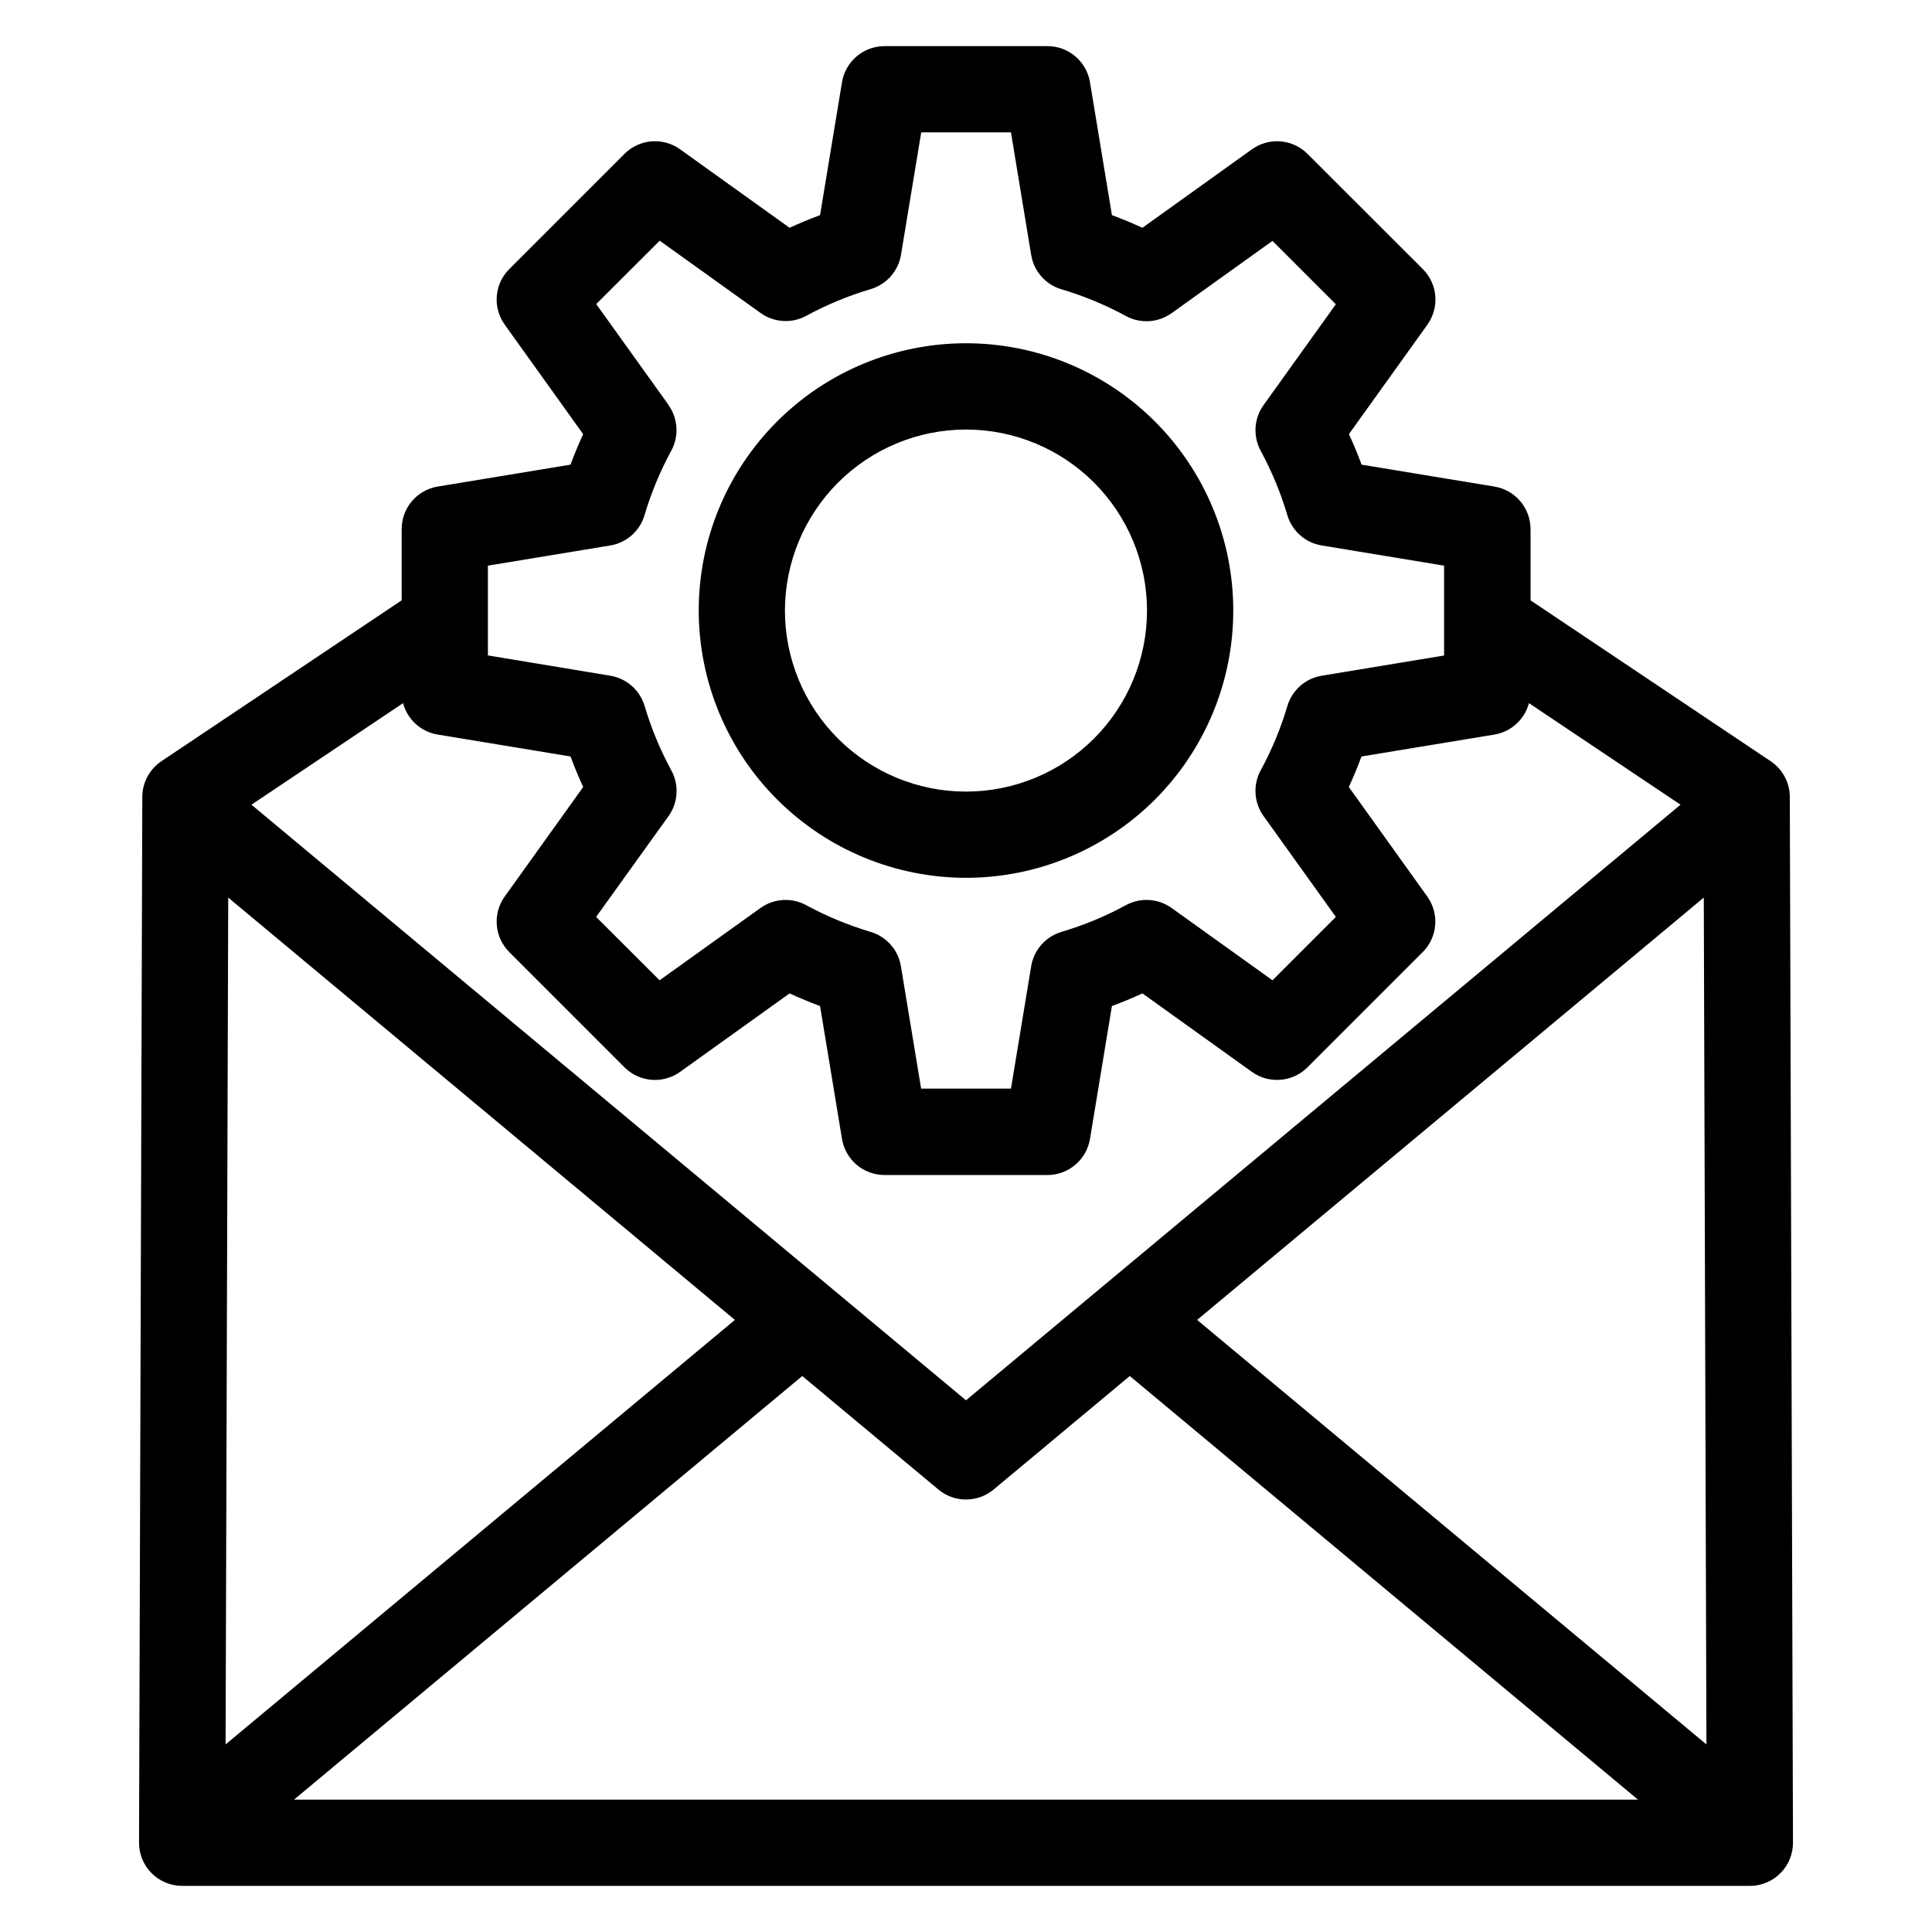
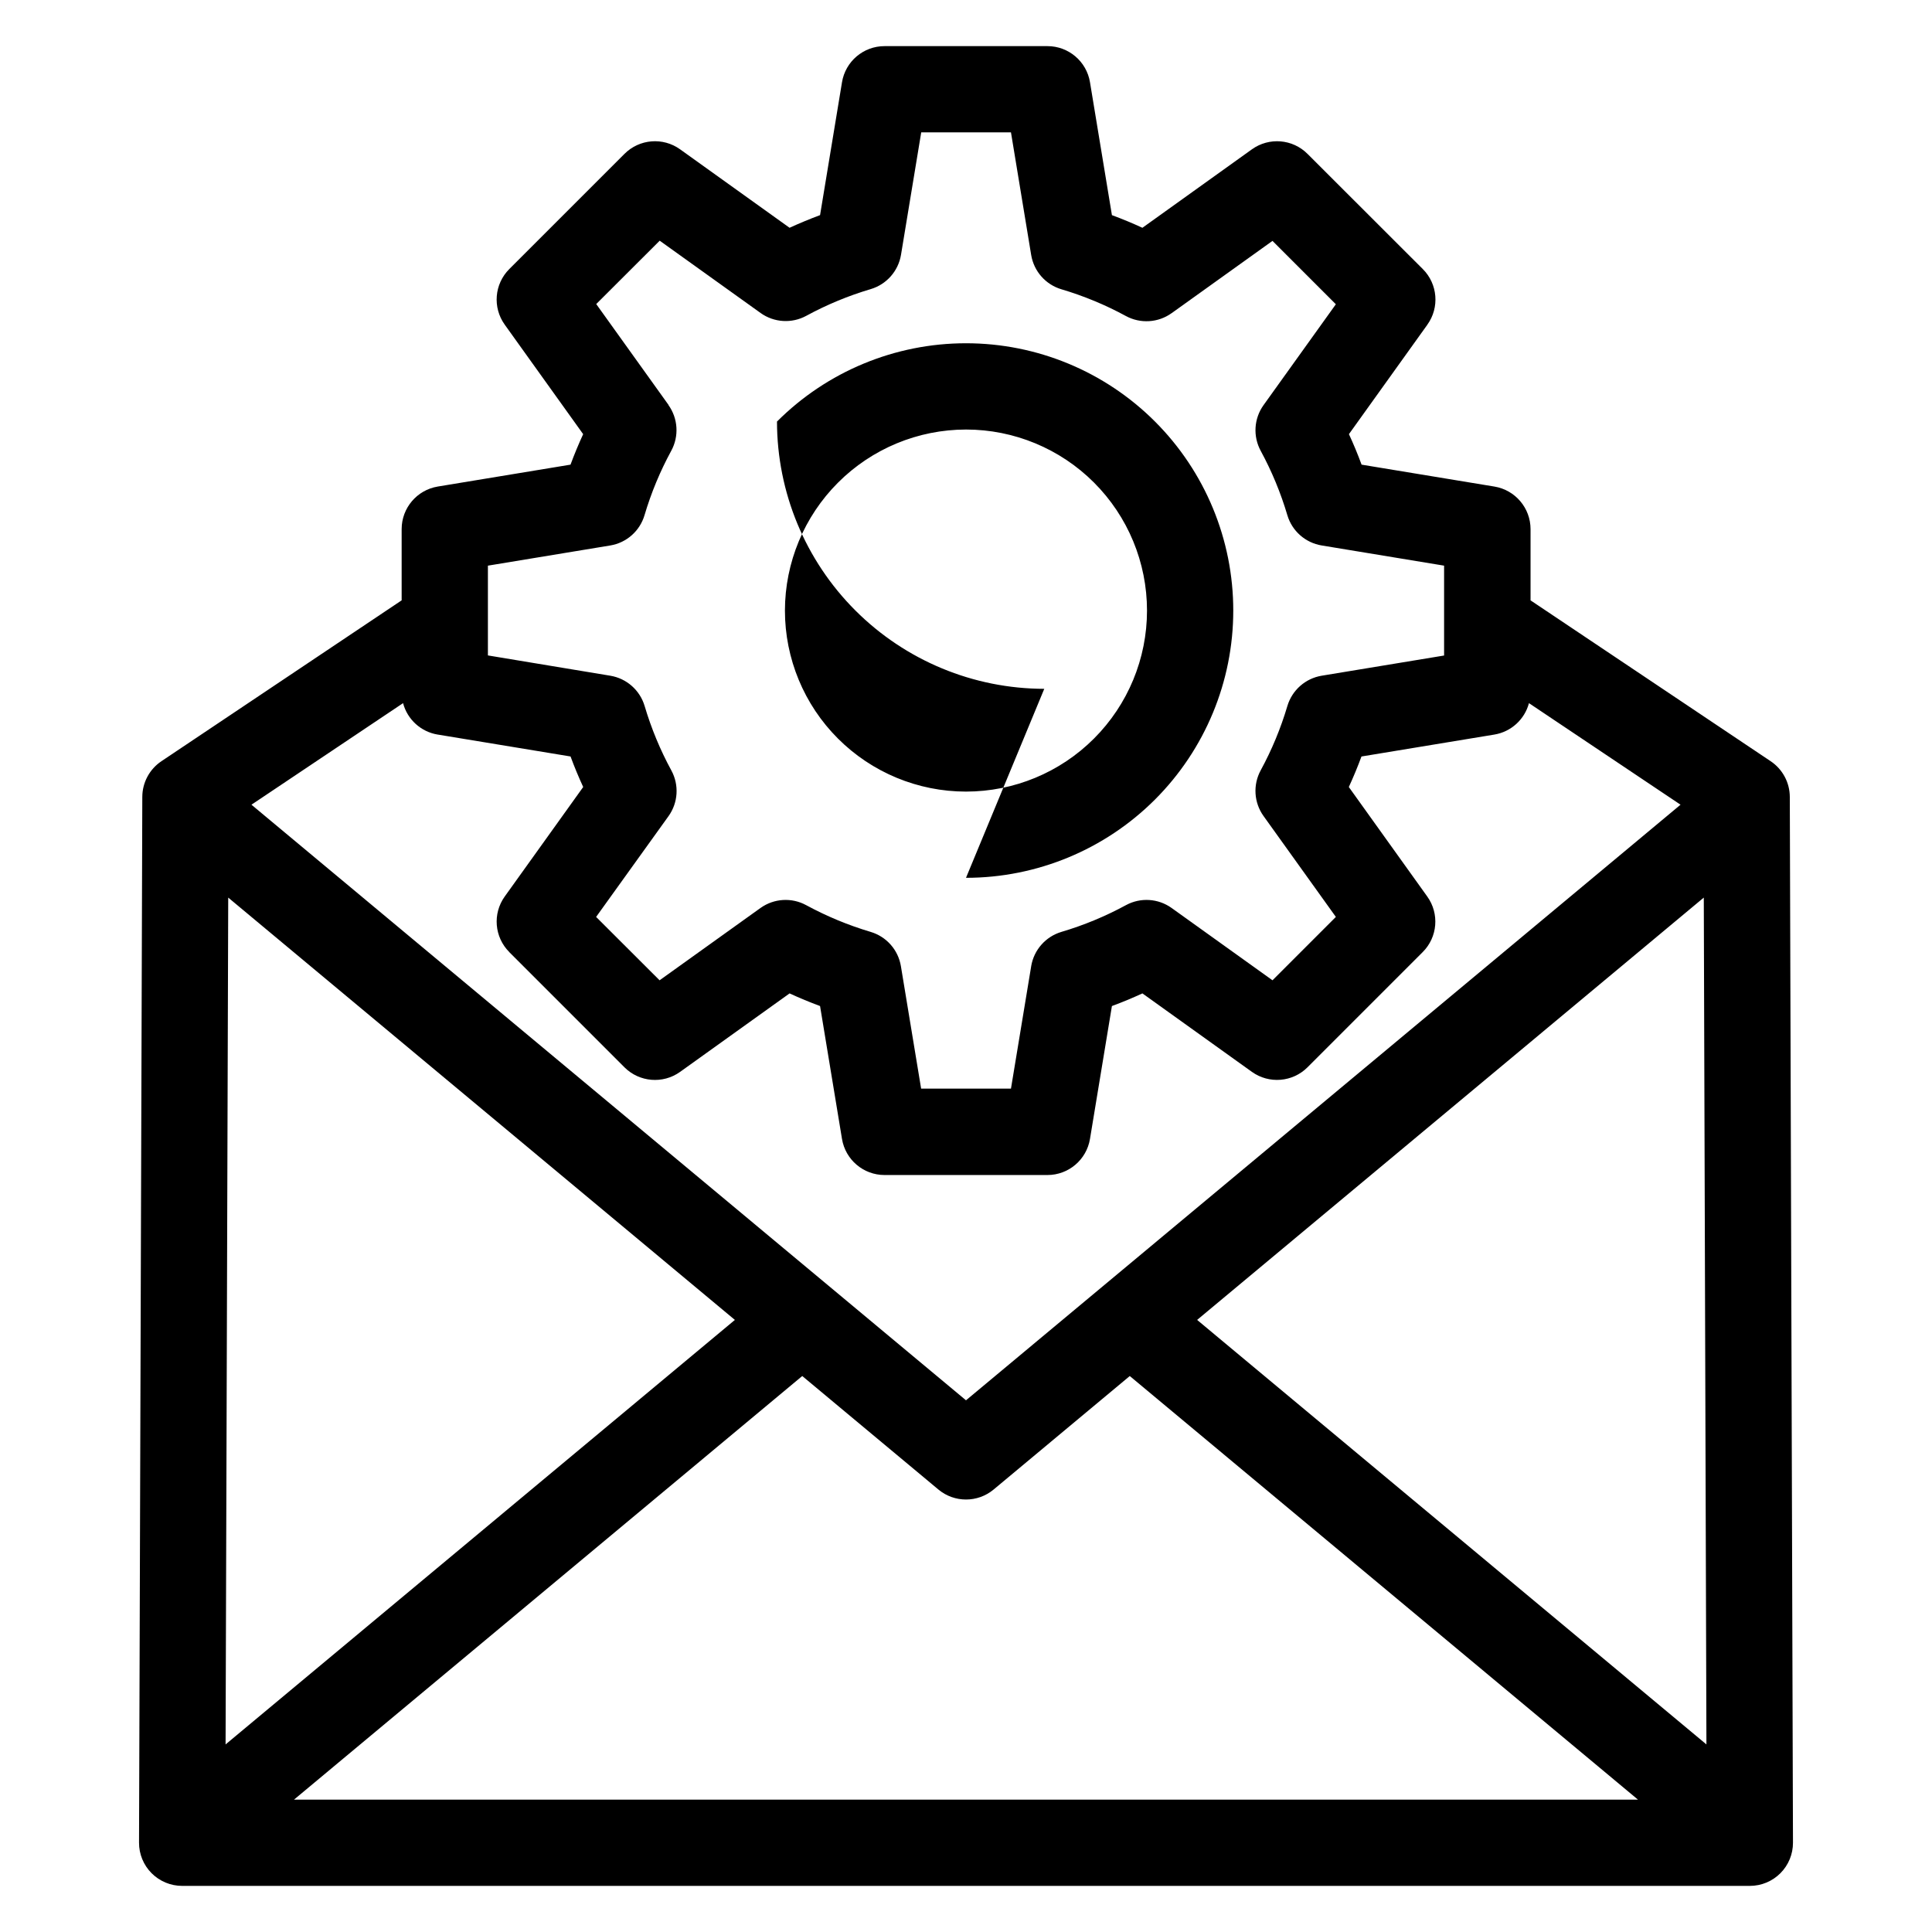
<svg xmlns="http://www.w3.org/2000/svg" fill="#000000" width="800px" height="800px" version="1.1" viewBox="144 144 512 512">
-   <path d="m400 257.83c12.723 0 24.926 5.055 33.922 14.055 8.996 8.996 14.047 21.199 14.047 33.922 0 12.727-5.055 24.926-14.055 33.922-8.996 9-21.199 14.051-33.922 14.051-12.723 0-24.926-5.055-33.922-14.051-9-8.996-14.055-21.199-14.055-33.926 0.016-12.719 5.078-24.914 14.074-33.906 8.992-8.996 21.188-14.055 33.91-14.066zm0 118.8c18.785 0 36.801-7.465 50.086-20.746 13.281-13.285 20.746-31.301 20.742-50.086 0-18.789-7.461-36.805-20.746-50.086-13.285-13.285-31.301-20.746-50.086-20.746-18.789 0-36.805 7.465-50.086 20.75s-20.746 31.301-20.742 50.086c0.02 18.781 7.488 36.785 20.77 50.062 13.277 13.277 31.281 20.746 50.062 20.766zm-78.859-125.3c2.551 3.562 2.844 8.27 0.75 12.125-2.953 5.426-5.328 11.148-7.086 17.074-1.238 4.188-4.758 7.305-9.066 8.023l-32.438 5.352v23.789l32.438 5.379c4.316 0.715 7.848 3.832 9.094 8.027 1.758 5.922 4.129 11.648 7.082 17.074 2.094 3.848 1.801 8.555-0.75 12.113l-19.188 26.707 16.82 16.793 26.738-19.16h0.004c3.559-2.551 8.266-2.844 12.113-0.746 5.43 2.945 11.148 5.316 17.07 7.078 4.195 1.242 7.312 4.769 8.027 9.086l5.359 32.449h23.809l5.359-32.438h-0.004c0.715-4.316 3.832-7.848 8.023-9.098 5.926-1.754 11.652-4.129 17.082-7.078 3.848-2.098 8.551-1.805 12.113 0.746l26.734 19.16 16.793-16.793-19.168-26.738c-2.551-3.562-2.844-8.266-0.75-12.113 2.953-5.426 5.324-11.152 7.078-17.074 1.254-4.18 4.777-7.281 9.078-7.996l32.445-5.352v-23.816l-32.445-5.352c-4.316-0.711-7.852-3.828-9.094-8.023-1.75-5.914-4.117-11.629-7.059-17.051-2.09-3.848-1.801-8.551 0.746-12.109l19.168-26.738-16.793-16.793-26.738 19.16-0.004-0.004c-3.559 2.551-8.266 2.84-12.113 0.75-5.426-2.949-11.148-5.32-17.066-7.078-4.203-1.242-7.32-4.777-8.031-9.102l-5.356-32.492h-23.781l-5.359 32.457c-0.719 4.316-3.836 7.844-8.027 9.09-5.922 1.754-11.645 4.125-17.07 7.074-3.848 2.094-8.555 1.805-12.113-0.746l-26.738-19.16-16.82 16.793 19.16 26.73zm275.08 354.96-134.97-112.5 134.27-111.92zm-239.62-97.629-134.69 112.26h356.17l-134.68-112.26-36.086 30.082c-4.234 3.527-10.391 3.527-14.625 0l-36.086-30.082zm-152.12-126.79 134.27 111.92-134.97 112.5zm74.488 14.438c-3.957-3.953-4.469-10.188-1.207-14.73l20.793-29.016c-1.223-2.652-2.344-5.348-3.352-8.09l-35.211-5.809-0.004 0.004c-4.43-0.73-8.02-3.988-9.172-8.328l-40.176 26.914 189.36 157.84 189.36-157.84-40.168-26.914c-1.156 4.34-4.75 7.598-9.176 8.328l-35.211 5.809c-1.012 2.738-2.129 5.434-3.352 8.09l20.785 29.016c3.262 4.543 2.75 10.781-1.207 14.73l-30.527 30.531c-3.953 3.953-10.188 4.461-14.734 1.211l-29.016-20.793c-2.648 1.215-5.348 2.34-8.082 3.348l-5.812 35.211c-0.91 5.519-5.68 9.57-11.273 9.57h-43.176c-5.594 0-10.363-4.051-11.273-9.57l-5.812-35.211c-2.731-1.008-5.422-2.125-8.078-3.348l-29.016 20.797c-4.547 3.254-10.781 2.742-14.738-1.207l-30.527-30.531zm-18.961-123.37c-5.516 0.914-9.562 5.684-9.566 11.277v18.879l-63.664 42.633c-3.156 2.117-5.055 5.66-5.066 9.461l-0.867 277.13v-0.004c-0.012 3.039 1.188 5.957 3.332 8.105 2.144 2.152 5.059 3.359 8.094 3.359h415.46c3.039 0 5.949-1.207 8.094-3.359 2.144-2.148 3.344-5.066 3.332-8.105l-0.84-277.12c-0.012-3.801-1.91-7.344-5.066-9.461l-63.641-42.633v-18.879c-0.008-5.594-4.051-10.359-9.566-11.277l-35.211-5.809c-1.008-2.742-2.125-5.434-3.352-8.082l20.793-29.016h-0.008c3.262-4.547 2.75-10.781-1.207-14.734l-30.555-30.527c-3.953-3.957-10.188-4.465-14.734-1.207l-29.02 20.797c-2.652-1.227-5.344-2.344-8.078-3.352l-5.812-35.211v-0.004c-0.906-5.523-5.68-9.574-11.273-9.574h-43.176c-5.594 0-10.367 4.051-11.273 9.574l-5.812 35.211c-2.734 1.02-5.43 2.137-8.082 3.352l-29.012-20.793c-4.547-3.262-10.781-2.75-14.738 1.207l-30.527 30.527c-3.957 3.953-4.469 10.188-1.207 14.734l20.785 29.016c-1.219 2.648-2.34 5.352-3.352 8.082z" fill-rule="evenodd" />
+   <path d="m400 257.83c12.723 0 24.926 5.055 33.922 14.055 8.996 8.996 14.047 21.199 14.047 33.922 0 12.727-5.055 24.926-14.055 33.922-8.996 9-21.199 14.051-33.922 14.051-12.723 0-24.926-5.055-33.922-14.051-9-8.996-14.055-21.199-14.055-33.926 0.016-12.719 5.078-24.914 14.074-33.906 8.992-8.996 21.188-14.055 33.91-14.066zm0 118.8c18.785 0 36.801-7.465 50.086-20.746 13.281-13.285 20.746-31.301 20.742-50.086 0-18.789-7.461-36.805-20.746-50.086-13.285-13.285-31.301-20.746-50.086-20.746-18.789 0-36.805 7.465-50.086 20.75c0.02 18.781 7.488 36.785 20.77 50.062 13.277 13.277 31.281 20.746 50.062 20.766zm-78.859-125.3c2.551 3.562 2.844 8.27 0.75 12.125-2.953 5.426-5.328 11.148-7.086 17.074-1.238 4.188-4.758 7.305-9.066 8.023l-32.438 5.352v23.789l32.438 5.379c4.316 0.715 7.848 3.832 9.094 8.027 1.758 5.922 4.129 11.648 7.082 17.074 2.094 3.848 1.801 8.555-0.75 12.113l-19.188 26.707 16.82 16.793 26.738-19.16h0.004c3.559-2.551 8.266-2.844 12.113-0.746 5.43 2.945 11.148 5.316 17.07 7.078 4.195 1.242 7.312 4.769 8.027 9.086l5.359 32.449h23.809l5.359-32.438h-0.004c0.715-4.316 3.832-7.848 8.023-9.098 5.926-1.754 11.652-4.129 17.082-7.078 3.848-2.098 8.551-1.805 12.113 0.746l26.734 19.16 16.793-16.793-19.168-26.738c-2.551-3.562-2.844-8.266-0.75-12.113 2.953-5.426 5.324-11.152 7.078-17.074 1.254-4.18 4.777-7.281 9.078-7.996l32.445-5.352v-23.816l-32.445-5.352c-4.316-0.711-7.852-3.828-9.094-8.023-1.75-5.914-4.117-11.629-7.059-17.051-2.09-3.848-1.801-8.551 0.746-12.109l19.168-26.738-16.793-16.793-26.738 19.16-0.004-0.004c-3.559 2.551-8.266 2.84-12.113 0.75-5.426-2.949-11.148-5.32-17.066-7.078-4.203-1.242-7.32-4.777-8.031-9.102l-5.356-32.492h-23.781l-5.359 32.457c-0.719 4.316-3.836 7.844-8.027 9.09-5.922 1.754-11.645 4.125-17.07 7.074-3.848 2.094-8.555 1.805-12.113-0.746l-26.738-19.16-16.82 16.793 19.16 26.73zm275.08 354.96-134.97-112.5 134.27-111.92zm-239.62-97.629-134.69 112.26h356.17l-134.68-112.26-36.086 30.082c-4.234 3.527-10.391 3.527-14.625 0l-36.086-30.082zm-152.12-126.79 134.27 111.92-134.97 112.5zm74.488 14.438c-3.957-3.953-4.469-10.188-1.207-14.73l20.793-29.016c-1.223-2.652-2.344-5.348-3.352-8.09l-35.211-5.809-0.004 0.004c-4.43-0.73-8.02-3.988-9.172-8.328l-40.176 26.914 189.36 157.84 189.36-157.84-40.168-26.914c-1.156 4.34-4.75 7.598-9.176 8.328l-35.211 5.809c-1.012 2.738-2.129 5.434-3.352 8.09l20.785 29.016c3.262 4.543 2.75 10.781-1.207 14.73l-30.527 30.531c-3.953 3.953-10.188 4.461-14.734 1.211l-29.016-20.793c-2.648 1.215-5.348 2.34-8.082 3.348l-5.812 35.211c-0.91 5.519-5.68 9.57-11.273 9.57h-43.176c-5.594 0-10.363-4.051-11.273-9.57l-5.812-35.211c-2.731-1.008-5.422-2.125-8.078-3.348l-29.016 20.797c-4.547 3.254-10.781 2.742-14.738-1.207l-30.527-30.531zm-18.961-123.37c-5.516 0.914-9.562 5.684-9.566 11.277v18.879l-63.664 42.633c-3.156 2.117-5.055 5.66-5.066 9.461l-0.867 277.13v-0.004c-0.012 3.039 1.188 5.957 3.332 8.105 2.144 2.152 5.059 3.359 8.094 3.359h415.46c3.039 0 5.949-1.207 8.094-3.359 2.144-2.148 3.344-5.066 3.332-8.105l-0.84-277.12c-0.012-3.801-1.91-7.344-5.066-9.461l-63.641-42.633v-18.879c-0.008-5.594-4.051-10.359-9.566-11.277l-35.211-5.809c-1.008-2.742-2.125-5.434-3.352-8.082l20.793-29.016h-0.008c3.262-4.547 2.75-10.781-1.207-14.734l-30.555-30.527c-3.953-3.957-10.188-4.465-14.734-1.207l-29.02 20.797c-2.652-1.227-5.344-2.344-8.078-3.352l-5.812-35.211v-0.004c-0.906-5.523-5.68-9.574-11.273-9.574h-43.176c-5.594 0-10.367 4.051-11.273 9.574l-5.812 35.211c-2.734 1.02-5.43 2.137-8.082 3.352l-29.012-20.793c-4.547-3.262-10.781-2.75-14.738 1.207l-30.527 30.527c-3.957 3.953-4.469 10.188-1.207 14.734l20.785 29.016c-1.219 2.648-2.34 5.352-3.352 8.082z" fill-rule="evenodd" />
</svg>